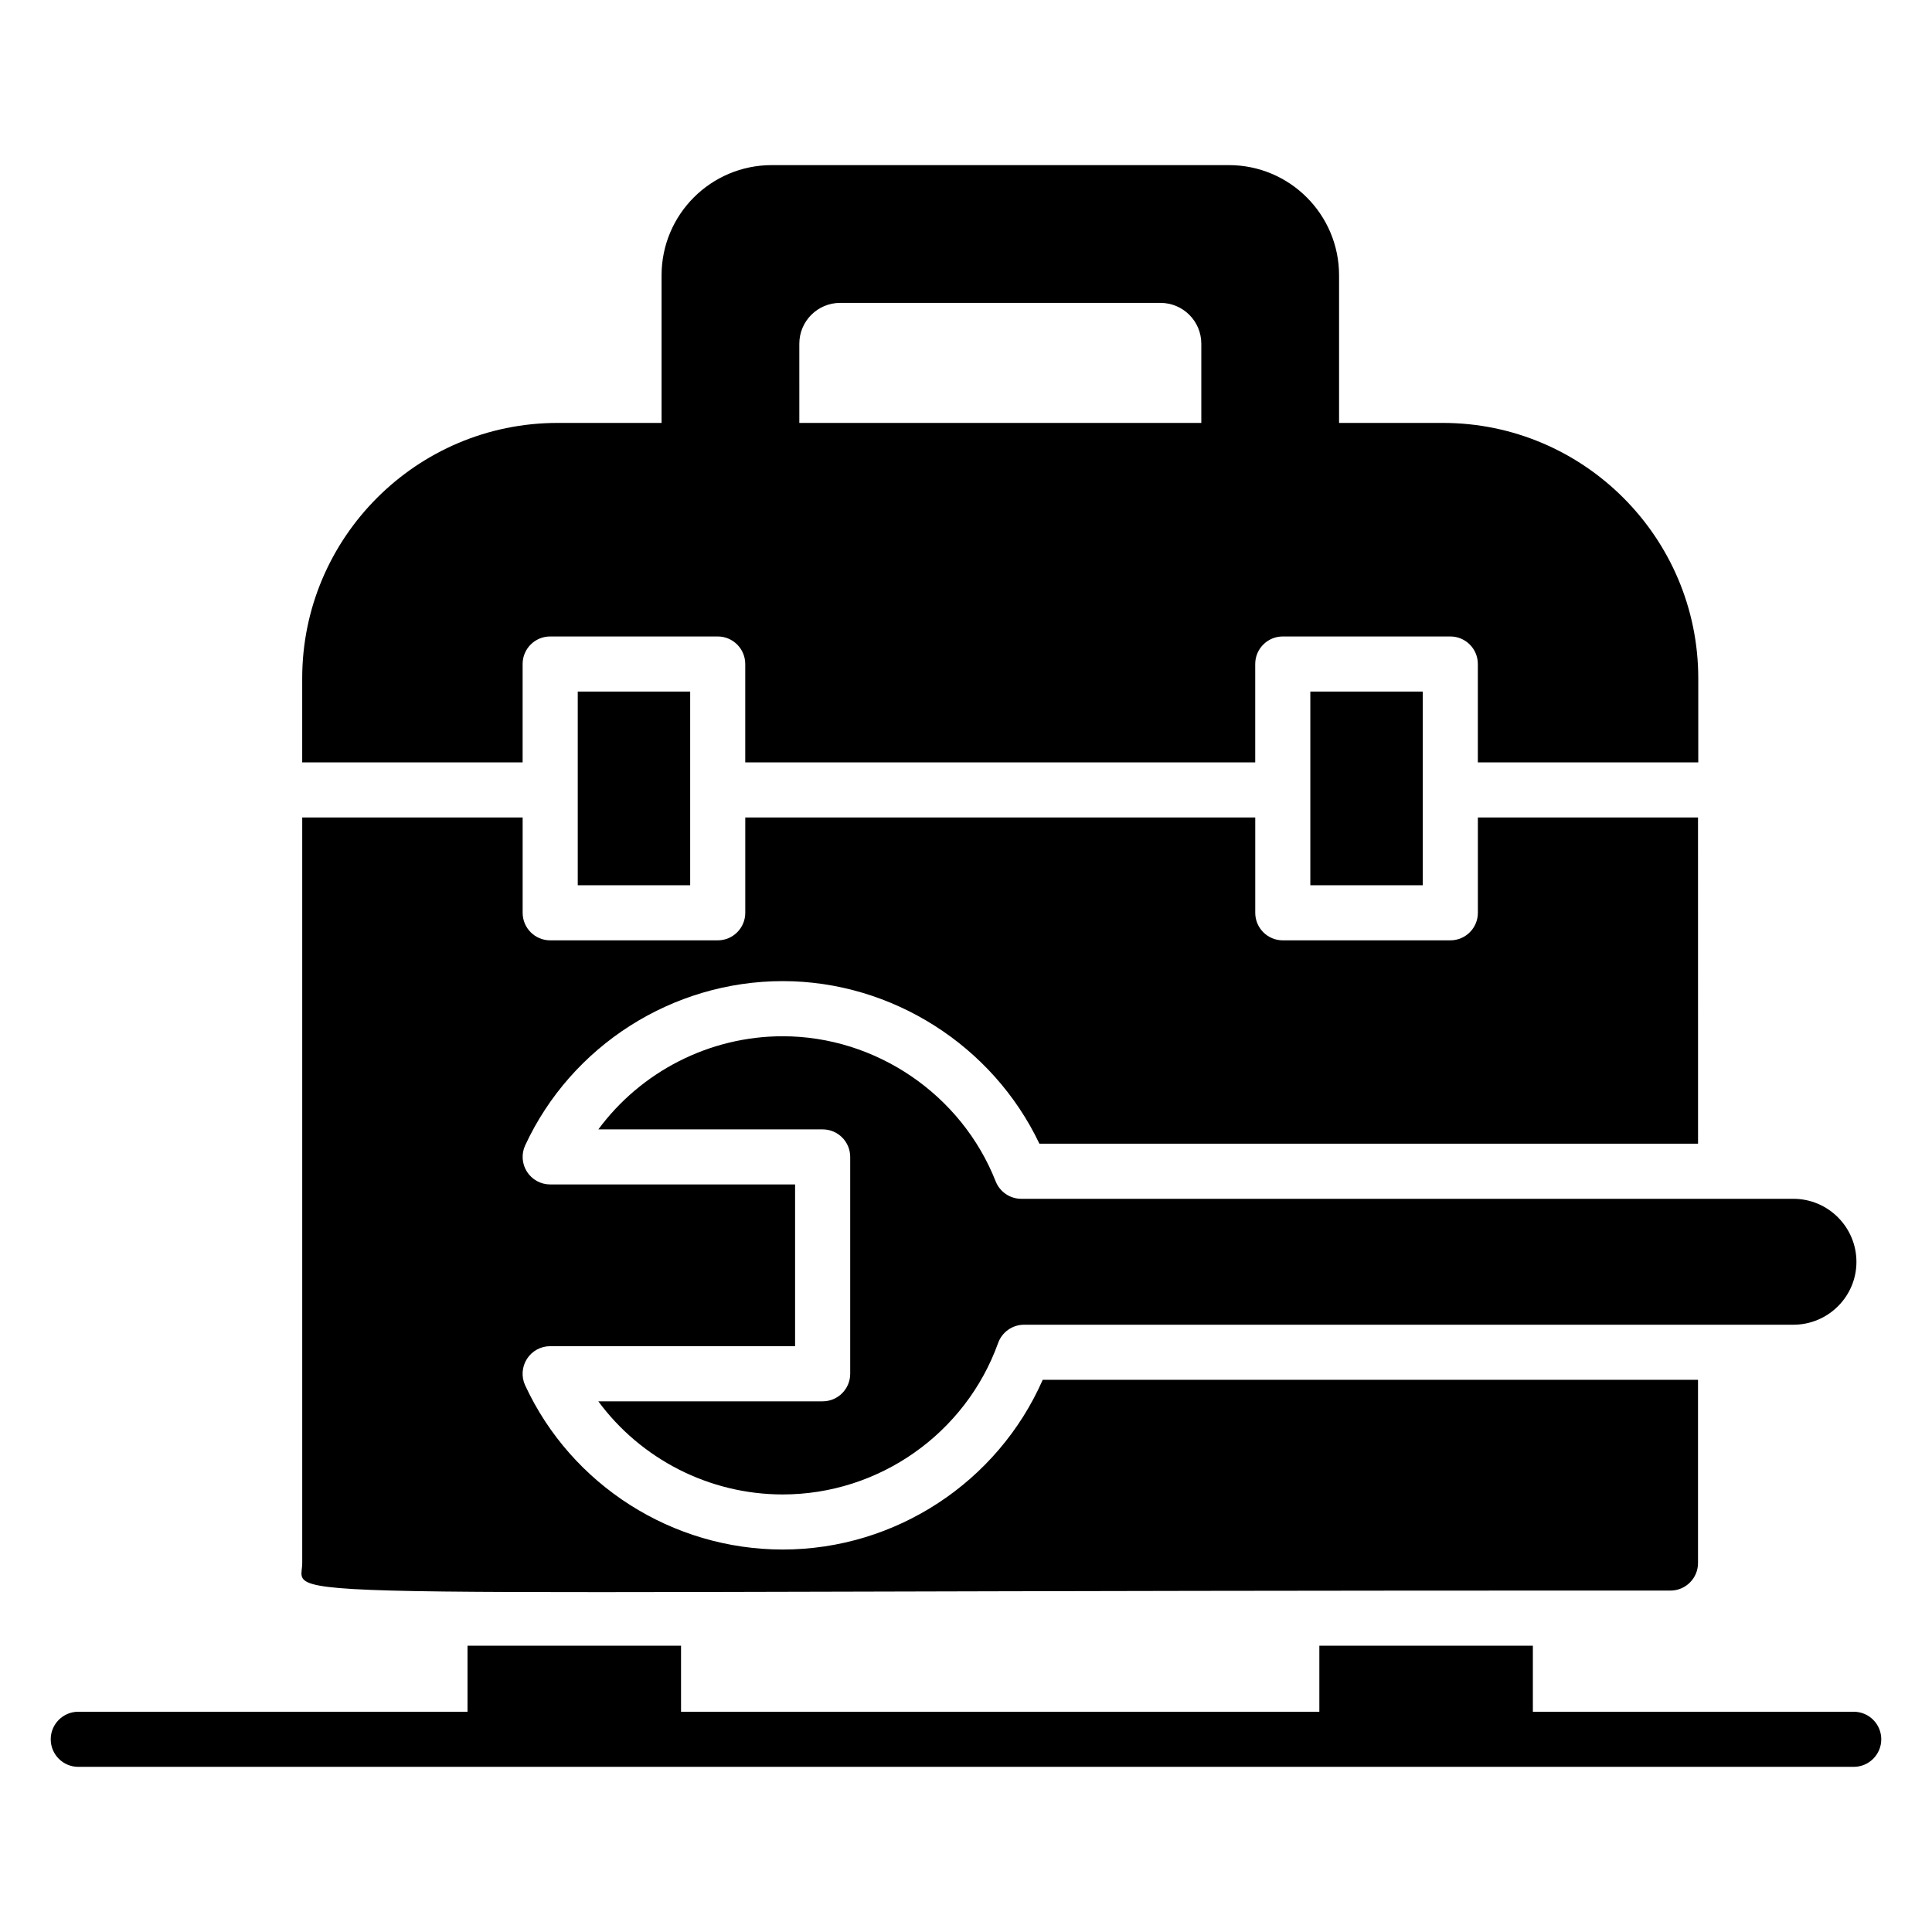
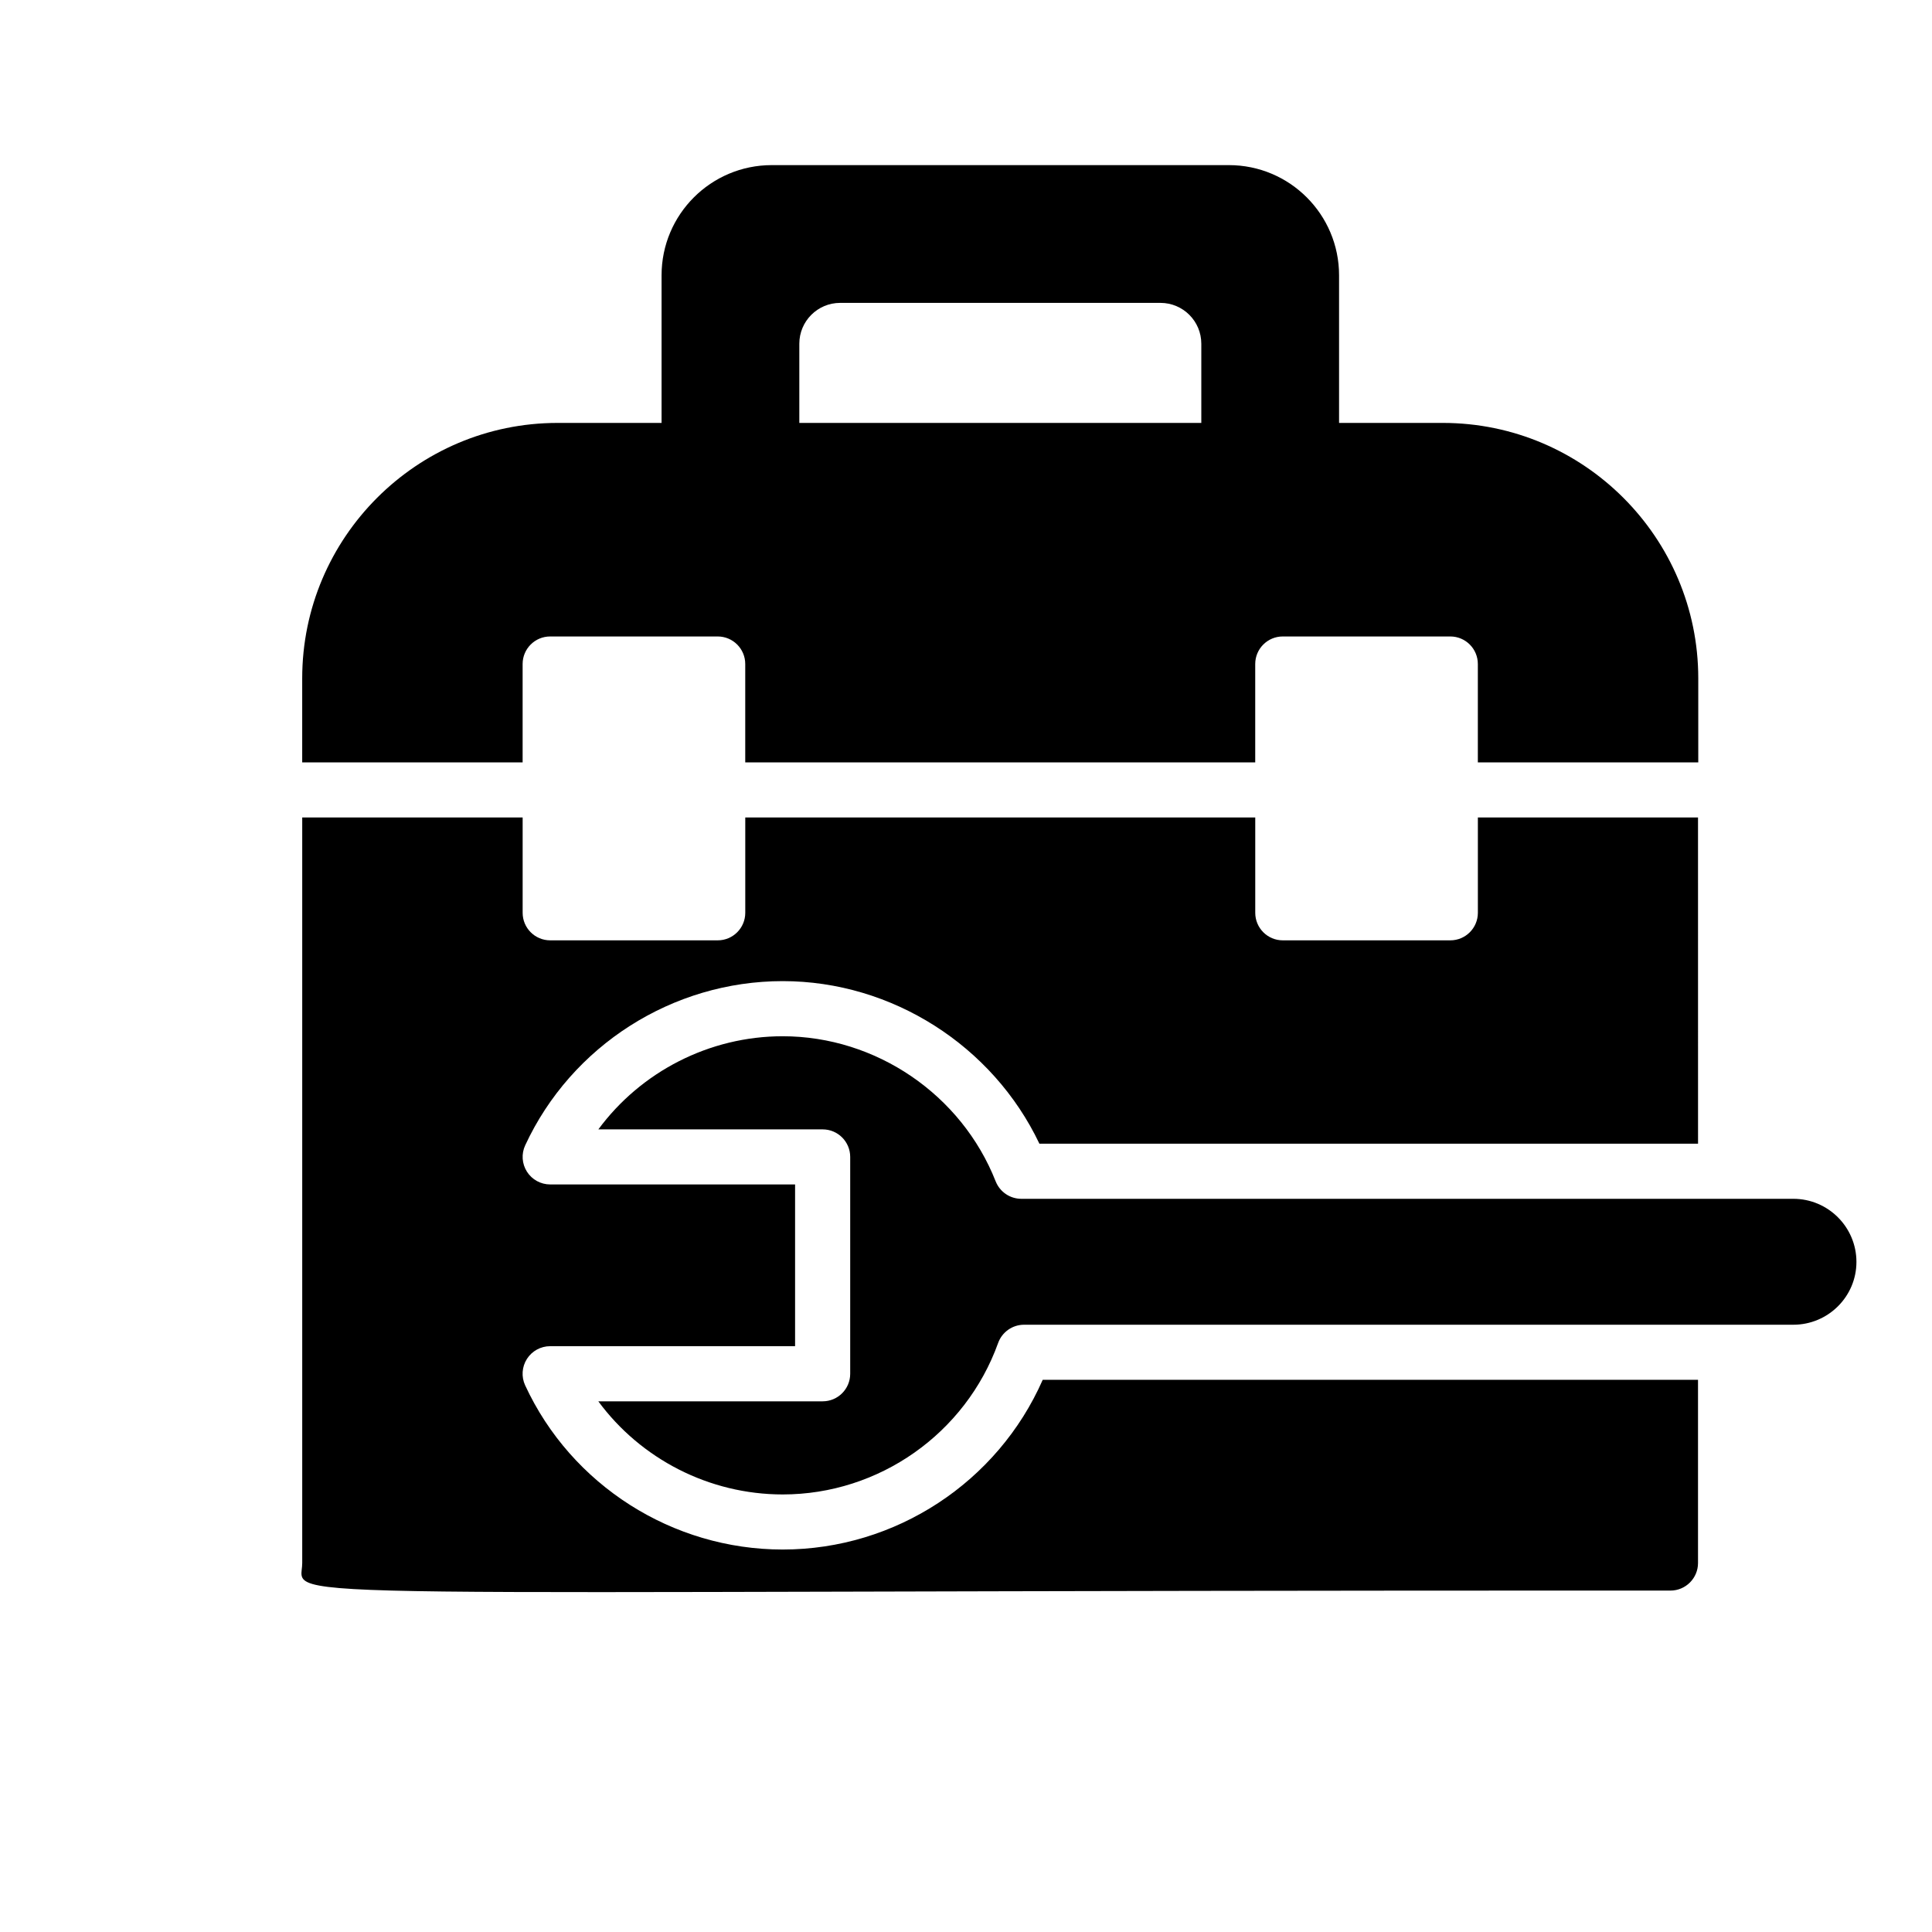
<svg xmlns="http://www.w3.org/2000/svg" fill="#000000" width="800px" height="800px" version="1.1" viewBox="144 144 512 512">
  <g>
-     <path d="m635.25 597.63h-85.023v-17.504h-56.586v17.504h-169.16v-17.504h-56.586v17.504h-103.15c-4.035 0-7.301 3.269-7.301 7.301s3.266 7.301 7.301 7.301h470.51c4.035 0 7.301-3.269 7.301-7.301s-3.266-7.301-7.301-7.301z" />
-     <path d="m491.25 378.6h29.793v-51.328h-29.793z" />
    <path d="m282.5 319.97c0-4.031 3.266-7.301 7.301-7.301h44.395c4.035 0 7.301 3.269 7.301 7.301v26.066h135.15v-26.066c0-4.031 3.266-7.301 7.301-7.301h44.395c4.035 0 7.301 3.269 7.301 7.301v26.066h58.414v-22.27c0-37.32-30.363-67.688-67.684-67.688h-27.508v-39.113c0-16.129-13.074-29.207-29.207-29.207h-121.13c-16.129 0-29.207 13.074-29.207 29.207v39.113h-27.547c-37.32 0-67.688 30.363-67.688 67.688v22.27h58.414zm73.328-84.879c0-5.977 4.848-10.824 10.824-10.824h84.883c5.977 0 10.824 4.848 10.824 10.824v20.988h-106.53z" />
-     <path d="m297.11 378.6h29.793v-51.328h-29.793z" />
    <path d="m407.86 457.07c-9.062-23.004-31.738-38.453-56.43-38.453-19.461 0-37.578 9.398-48.859 24.68h59.441c4.035 0 7.301 3.269 7.301 7.301v57.465c0 4.031-3.266 7.301-7.301 7.301h-59.453c11.258 15.281 29.383 24.68 48.871 24.68 25.52 0 48.457-16.133 57.086-40.145 1.043-2.898 3.793-4.832 6.875-4.832h203.86c9.219 0 16.723-7.469 16.723-16.648 0-9.219-7.5-16.723-16.723-16.723h-204.59c-3.004 0-5.691-1.832-6.797-4.625z" />
    <path d="m586.69 565.52c4.027 0 7.301-3.277 7.301-7.301v-48.555h-173.66c-11.922 27.105-38.98 44.977-68.902 44.977-29.25 0-56.039-17.082-68.262-43.52-1.043-2.262-0.863-4.898 0.477-6.996 1.34-2.102 3.664-3.371 6.152-3.371h64.91v-42.859l-64.902-0.004c-2.496 0-4.812-1.273-6.152-3.371-1.34-2.102-1.52-4.738-0.469-7 12.258-26.434 39.047-43.512 68.254-43.512 28.949 0 55.668 17.121 68.012 43.078h174.55l-0.008-86.449h-58.34v25.262c0 4.031-3.266 7.301-7.301 7.301h-44.395c-4.035 0-7.301-3.269-7.301-7.301v-25.262h-135.15v25.262c0 4.031-3.266 7.301-7.301 7.301h-44.395c-4.035 0-7.301-3.269-7.301-7.301v-25.262h-58.414v197.58c0 10.527-21.039 7.176 362.6 7.301z" />
  </g>
</svg>